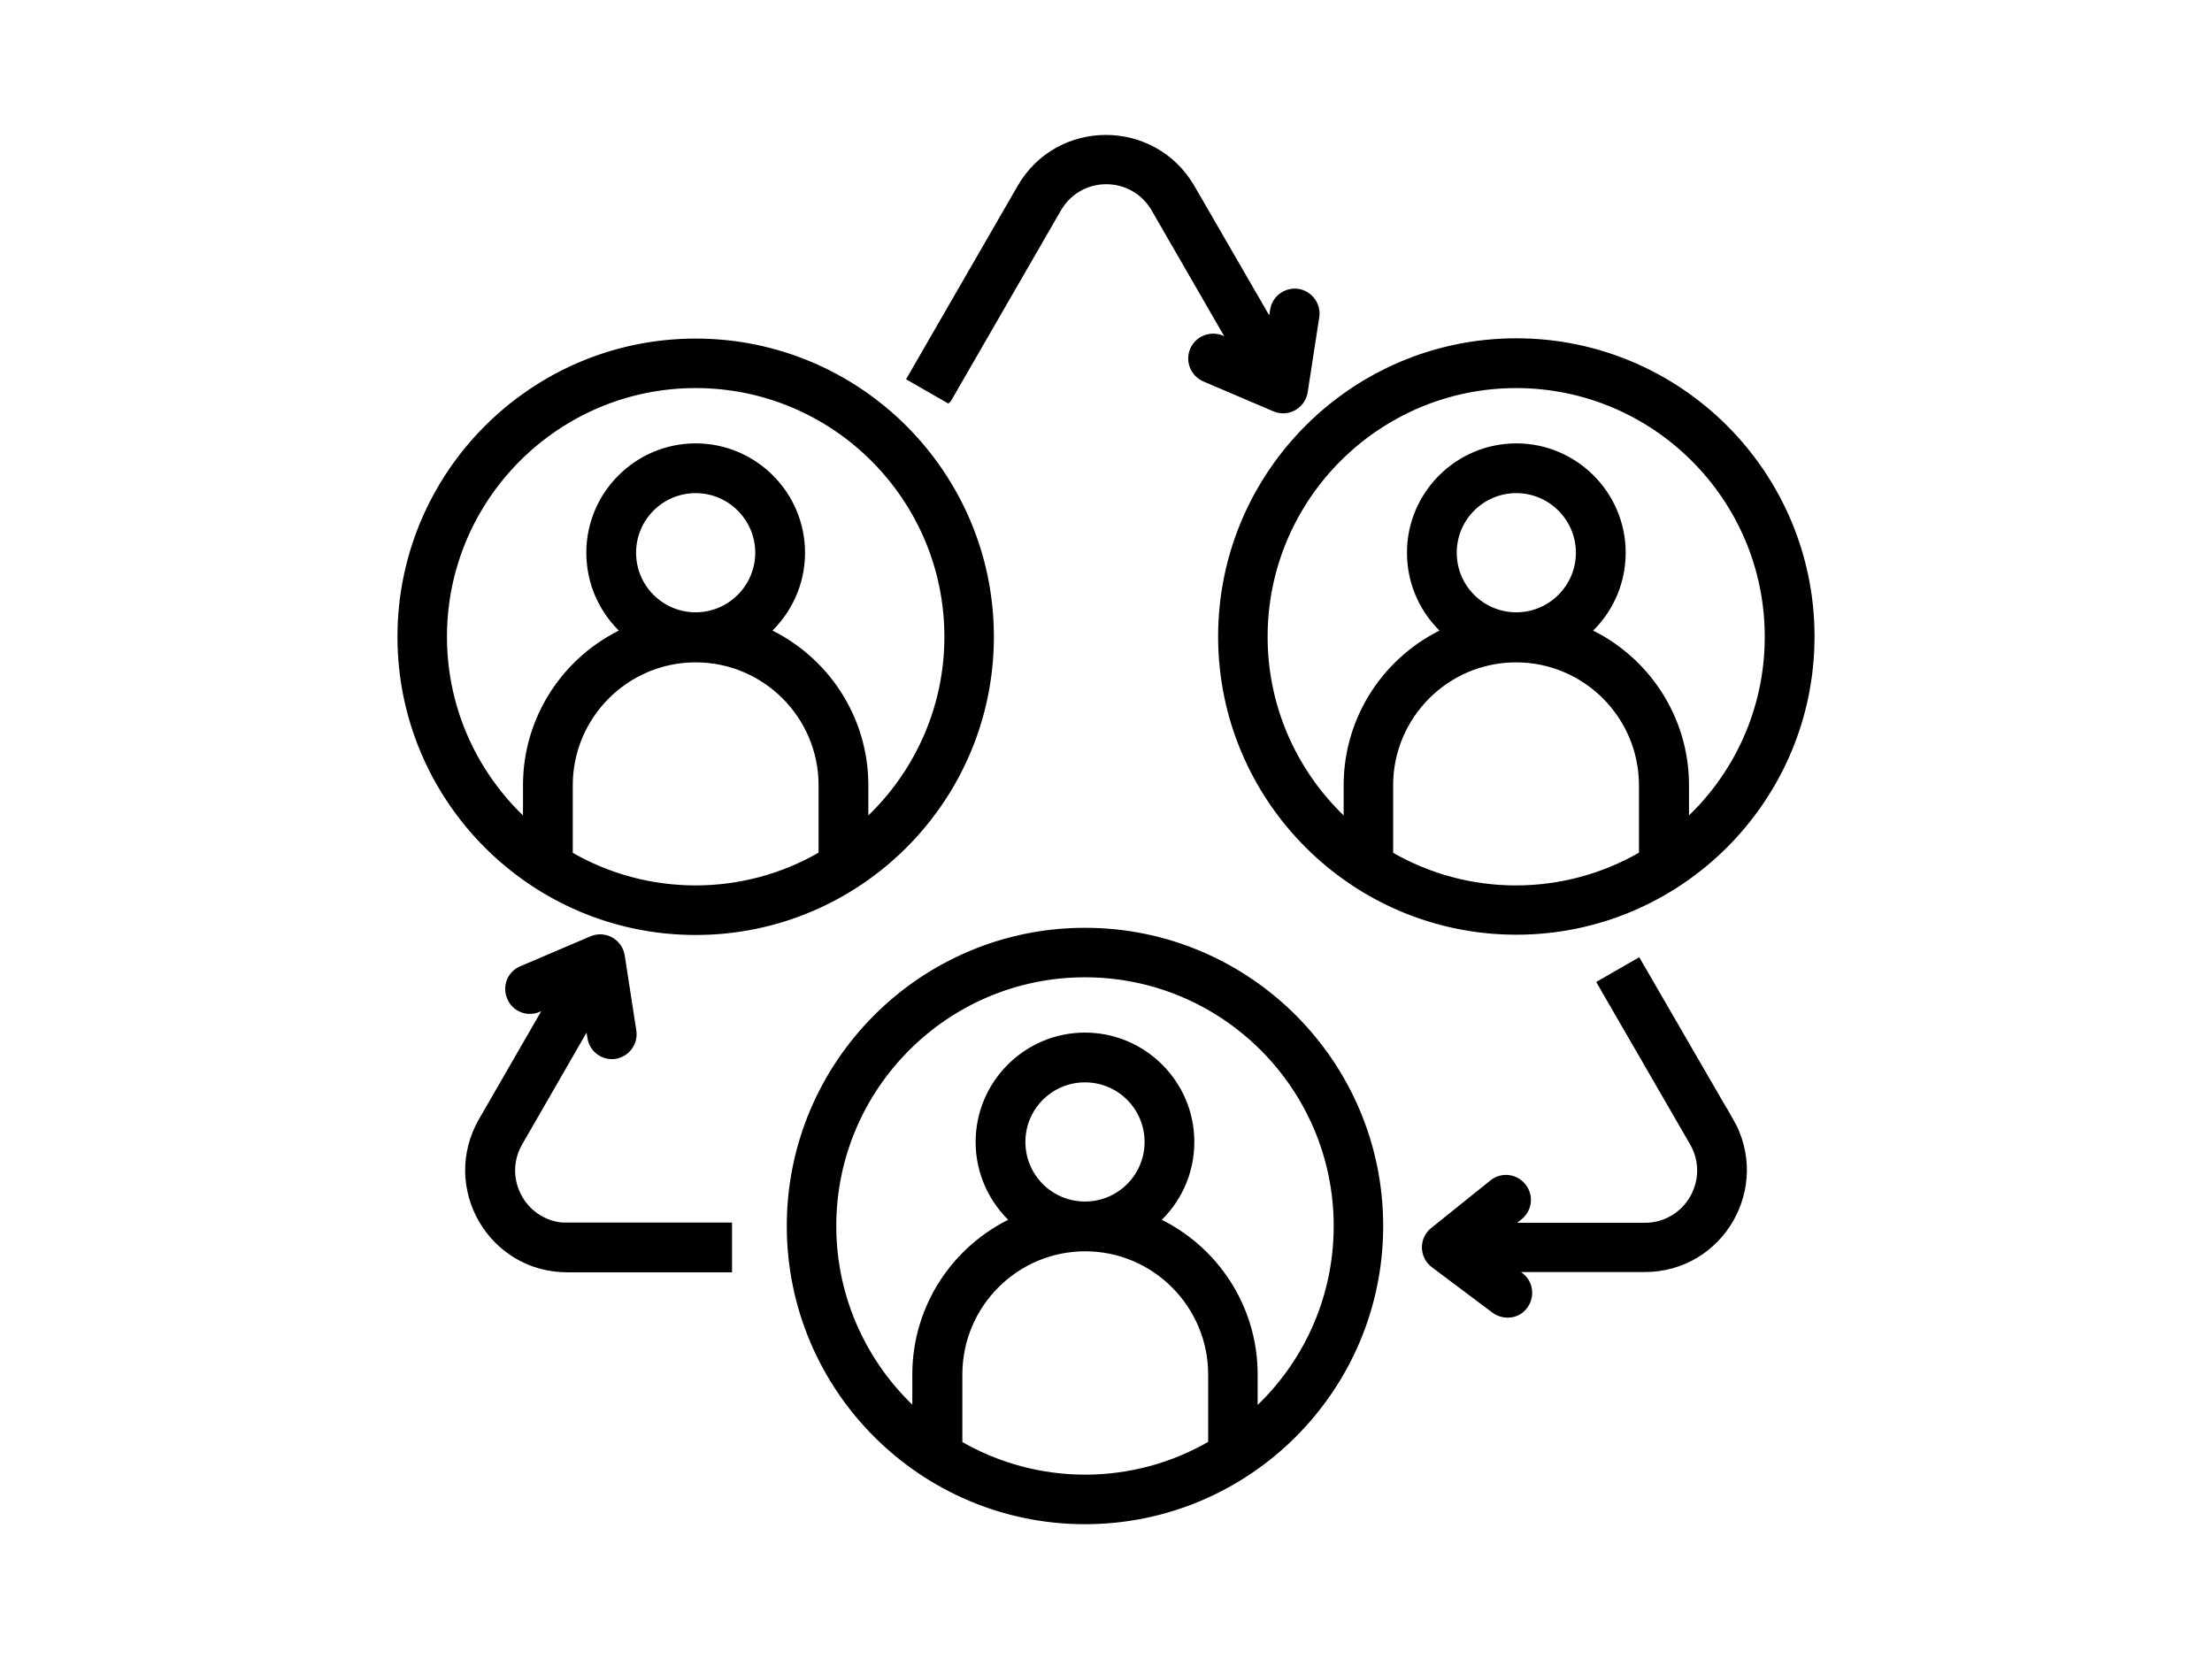
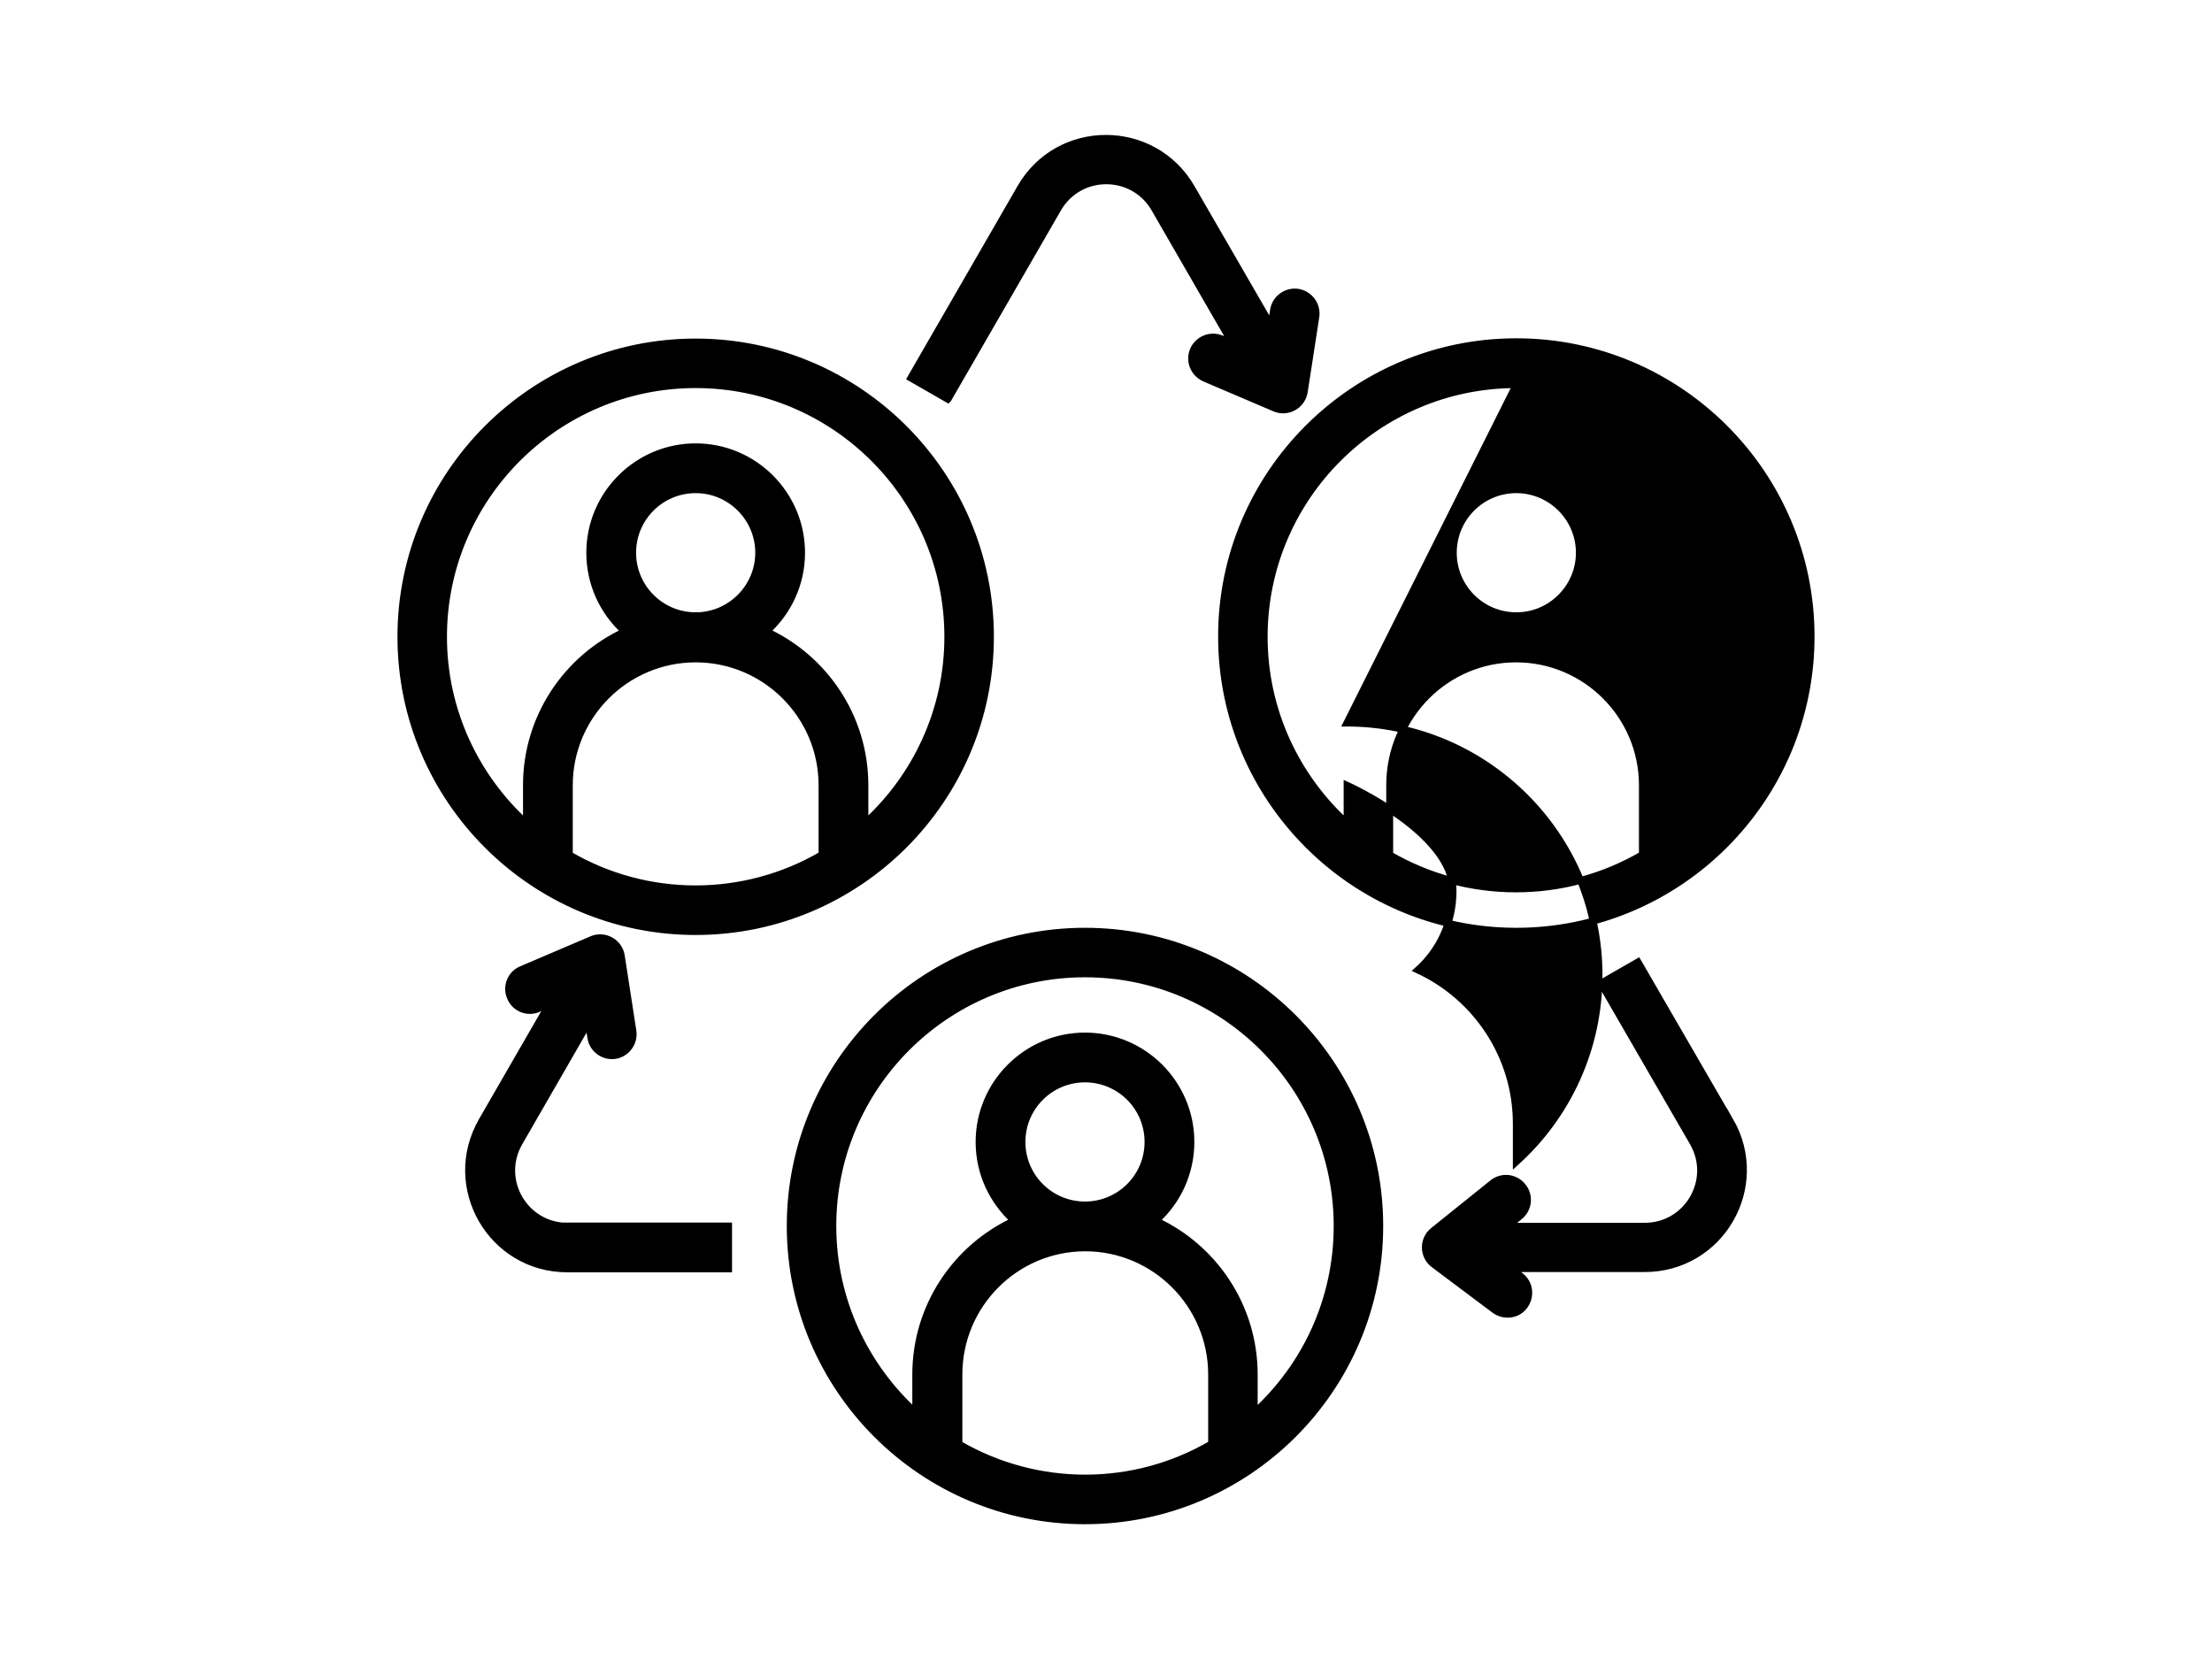
<svg xmlns="http://www.w3.org/2000/svg" id="Layer_1" viewBox="0 0 80 60">
-   <path d="M34.28,14.44l-1.34-.77,3.97-6.88c1.37-2.38,4.8-2.38,6.18,0l2.88,4.98.09-.55c.06-.42.46-.71.88-.65.42.07.71.46.65.88l-.42,2.72c-.08.5-.61.79-1.07.59l-2.53-1.08c-.39-.17-.58-.62-.41-1.02.17-.39.62-.57,1.01-.41l.4.17-2.81-4.87c-.78-1.35-2.72-1.35-3.5,0l-3.97,6.88ZM20.52,44.34h5.83v1.55h-5.83c-2.75,0-4.46-2.96-3.09-5.35l2.44-4.23-.4.17c-.39.17-.85-.01-1.01-.41-.17-.39.01-.85.41-1.01l2.53-1.08c.46-.2.99.09,1.07.59l.42,2.72c.07.46-.29.89-.76.89-.37,0-.7-.27-.76-.65l-.09-.55-2.5,4.34c-.78,1.35.19,3.03,1.75,3.03h0ZM62.57,40.53c1.37,2.38-.33,5.35-3.09,5.35h-4.84s.34.26.34.26c.59.45.28,1.39-.46,1.39-.16,0-.32-.05-.46-.15l-2.2-1.65c-.4-.3-.42-.9-.02-1.22l2.14-1.72c.33-.27.82-.22,1.09.12.27.33.22.82-.12,1.09l-.44.35h4.97c1.56,0,2.53-1.68,1.75-3.03l-3.33-5.76,1.34-.77,3.33,5.75ZM54.84,13.91c-5.03,0-9.12,4.09-9.12,9.12,0,2.67,1.16,5.08,3,6.75v-1.38c0-2.46,1.46-4.59,3.56-5.56-.78-.7-1.27-1.72-1.27-2.85,0-2.11,1.72-3.83,3.83-3.83s3.83,1.72,3.83,3.83c0,1.13-.49,2.15-1.27,2.85,2.1.97,3.56,3.1,3.56,5.56v1.38c1.84-1.67,2.99-4.08,2.99-6.75,0-5.03-4.09-9.12-9.12-9.12h0ZM52.56,19.99c0-1.26,1.02-2.28,2.28-2.28s2.28,1.03,2.28,2.28-1.02,2.28-2.28,2.28c-1.26,0-2.28-1.02-2.28-2.28ZM50.26,30.91v-2.51c0-2.52,2.05-4.57,4.57-4.57s4.57,2.05,4.57,4.57v2.51c-2.82,1.65-6.33,1.65-9.15,0h0ZM44.18,23.02c0,5.88,4.78,10.66,10.66,10.66s10.66-4.78,10.66-10.66-4.78-10.66-10.66-10.66-10.66,4.78-10.66,10.66ZM25.16,13.91c-5.03,0-9.12,4.09-9.12,9.12,0,2.67,1.16,5.08,3,6.75v-1.38c0-2.46,1.46-4.59,3.56-5.56-.78-.7-1.27-1.72-1.27-2.85,0-2.11,1.72-3.83,3.83-3.83s3.83,1.72,3.83,3.83c0,1.13-.49,2.14-1.27,2.85,2.1.97,3.56,3.1,3.56,5.56v1.38c1.84-1.67,3-4.08,3-6.75,0-5.03-4.09-9.12-9.12-9.12h0ZM22.88,19.99c0-1.26,1.02-2.28,2.28-2.28s2.28,1.03,2.28,2.28-1.02,2.28-2.28,2.28c-1.26,0-2.28-1.02-2.28-2.28ZM20.59,30.91v-2.51c0-2.52,2.05-4.57,4.57-4.57s4.57,2.05,4.57,4.57v2.51c-2.82,1.65-6.33,1.65-9.15,0h0ZM25.16,33.69c5.88,0,10.66-4.78,10.66-10.66s-4.78-10.66-10.66-10.66-10.66,4.78-10.66,10.66c0,5.88,4.78,10.66,10.66,10.66ZM45.36,51.09v-1.38c0-2.46-1.46-4.59-3.56-5.56.78-.7,1.27-1.72,1.27-2.85,0-2.11-1.72-3.83-3.83-3.83s-3.83,1.72-3.83,3.83c0,1.13.49,2.14,1.27,2.85-2.1.97-3.56,3.1-3.56,5.56v1.38c-1.84-1.67-3-4.08-3-6.75,0-5.03,4.09-9.12,9.12-9.12s9.12,4.09,9.12,9.12c0,2.67-1.15,5.08-2.99,6.75h0ZM36.96,41.3c0,1.26,1.02,2.28,2.28,2.28s2.28-1.02,2.28-2.28-1.02-2.28-2.28-2.28-2.28,1.02-2.28,2.28ZM34.67,52.22c2.83,1.65,6.33,1.65,9.15,0v-2.51c0-2.52-2.05-4.58-4.57-4.58s-4.57,2.05-4.57,4.58v2.51ZM39.24,33.68c5.88,0,10.66,4.78,10.66,10.66s-4.78,10.66-10.66,10.66-10.66-4.78-10.66-10.66c0-5.88,4.78-10.66,10.66-10.66Z" fill-rule="evenodd" stroke="#000" stroke-miterlimit="10" stroke-width=".25" />
+   <path d="M34.28,14.44l-1.34-.77,3.97-6.88c1.37-2.38,4.8-2.38,6.18,0l2.88,4.98.09-.55c.06-.42.46-.71.88-.65.42.07.71.46.65.88l-.42,2.72c-.08.5-.61.79-1.07.59l-2.53-1.08c-.39-.17-.58-.62-.41-1.02.17-.39.62-.57,1.01-.41l.4.17-2.81-4.87c-.78-1.35-2.72-1.35-3.5,0l-3.97,6.88ZM20.52,44.34h5.83v1.55h-5.83c-2.75,0-4.46-2.96-3.09-5.35l2.44-4.23-.4.17c-.39.17-.85-.01-1.01-.41-.17-.39.01-.85.41-1.01l2.53-1.08c.46-.2.99.09,1.07.59l.42,2.72c.07.46-.29.89-.76.89-.37,0-.7-.27-.76-.65l-.09-.55-2.5,4.34c-.78,1.35.19,3.03,1.75,3.03h0ZM62.57,40.53c1.37,2.38-.33,5.35-3.09,5.35h-4.84s.34.26.34.26c.59.45.28,1.39-.46,1.39-.16,0-.32-.05-.46-.15l-2.2-1.65c-.4-.3-.42-.9-.02-1.22l2.14-1.72c.33-.27.82-.22,1.09.12.27.33.22.82-.12,1.09l-.44.35h4.97c1.56,0,2.53-1.68,1.75-3.03l-3.33-5.76,1.34-.77,3.33,5.75ZM54.84,13.91c-5.03,0-9.12,4.09-9.12,9.12,0,2.67,1.16,5.08,3,6.75v-1.38s3.83,1.72,3.83,3.83c0,1.13-.49,2.15-1.27,2.85,2.1.97,3.56,3.1,3.56,5.56v1.38c1.84-1.67,2.99-4.08,2.99-6.75,0-5.03-4.09-9.12-9.12-9.12h0ZM52.56,19.99c0-1.26,1.02-2.28,2.28-2.28s2.28,1.03,2.28,2.28-1.02,2.28-2.28,2.28c-1.26,0-2.28-1.02-2.28-2.28ZM50.26,30.91v-2.51c0-2.52,2.05-4.57,4.57-4.57s4.57,2.05,4.57,4.57v2.51c-2.82,1.65-6.33,1.65-9.15,0h0ZM44.18,23.02c0,5.88,4.78,10.66,10.66,10.66s10.66-4.78,10.66-10.66-4.78-10.66-10.66-10.66-10.66,4.78-10.66,10.66ZM25.16,13.91c-5.03,0-9.12,4.09-9.12,9.12,0,2.67,1.16,5.08,3,6.75v-1.38c0-2.46,1.46-4.59,3.56-5.56-.78-.7-1.27-1.72-1.27-2.85,0-2.11,1.72-3.83,3.83-3.83s3.83,1.72,3.83,3.83c0,1.13-.49,2.14-1.27,2.85,2.1.97,3.56,3.1,3.56,5.56v1.38c1.84-1.67,3-4.08,3-6.75,0-5.03-4.09-9.12-9.12-9.12h0ZM22.88,19.99c0-1.26,1.02-2.28,2.28-2.28s2.28,1.03,2.28,2.28-1.02,2.28-2.28,2.28c-1.26,0-2.28-1.02-2.28-2.28ZM20.59,30.91v-2.51c0-2.52,2.05-4.57,4.57-4.57s4.57,2.05,4.57,4.57v2.51c-2.82,1.65-6.33,1.65-9.15,0h0ZM25.16,33.69c5.88,0,10.66-4.78,10.66-10.66s-4.78-10.66-10.66-10.66-10.66,4.78-10.66,10.66c0,5.88,4.78,10.66,10.66,10.66ZM45.36,51.09v-1.38c0-2.46-1.46-4.59-3.56-5.56.78-.7,1.27-1.72,1.27-2.85,0-2.11-1.72-3.83-3.83-3.83s-3.83,1.72-3.83,3.83c0,1.13.49,2.14,1.27,2.85-2.1.97-3.56,3.1-3.56,5.56v1.38c-1.84-1.67-3-4.08-3-6.75,0-5.03,4.09-9.12,9.12-9.12s9.12,4.09,9.12,9.12c0,2.67-1.15,5.08-2.99,6.75h0ZM36.96,41.3c0,1.26,1.02,2.28,2.28,2.28s2.28-1.02,2.28-2.28-1.02-2.28-2.28-2.28-2.28,1.02-2.28,2.28ZM34.67,52.22c2.83,1.65,6.33,1.65,9.15,0v-2.51c0-2.52-2.05-4.58-4.57-4.58s-4.57,2.05-4.57,4.58v2.51ZM39.24,33.68c5.88,0,10.66,4.78,10.66,10.66s-4.78,10.66-10.66,10.66-10.66-4.78-10.66-10.66c0-5.88,4.78-10.66,10.66-10.66Z" fill-rule="evenodd" stroke="#000" stroke-miterlimit="10" stroke-width=".25" />
</svg>